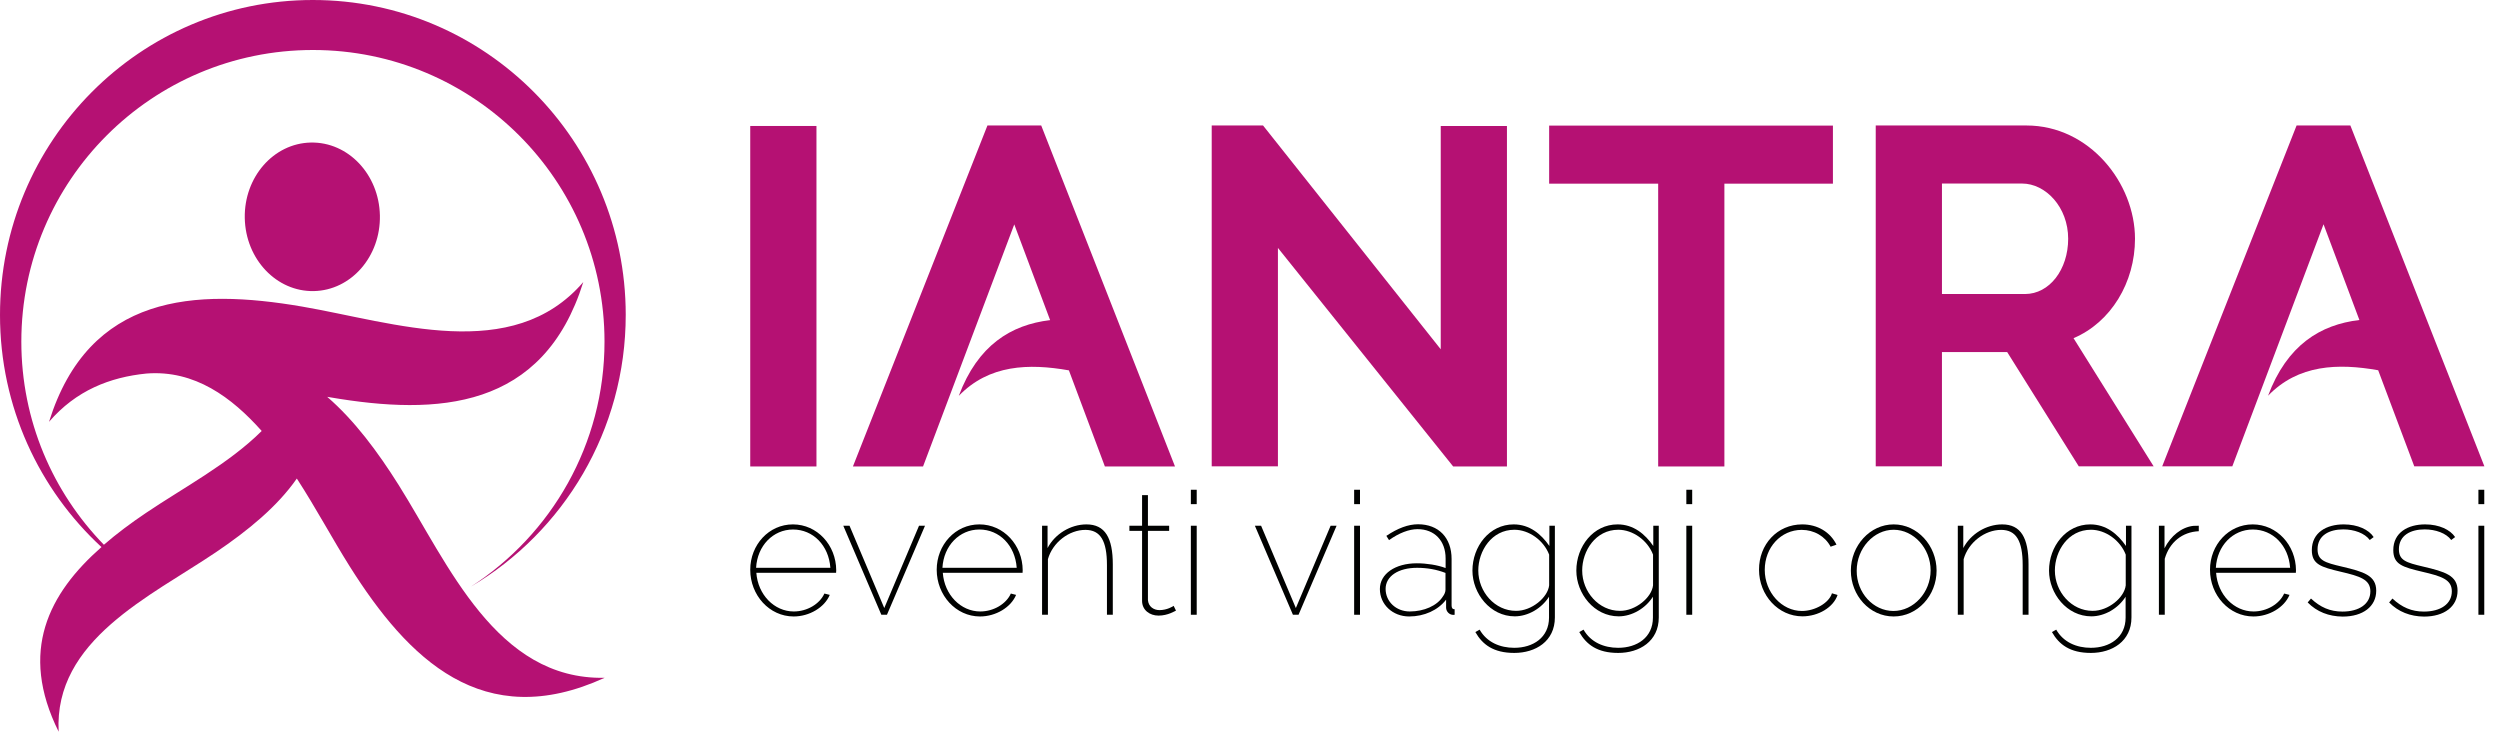
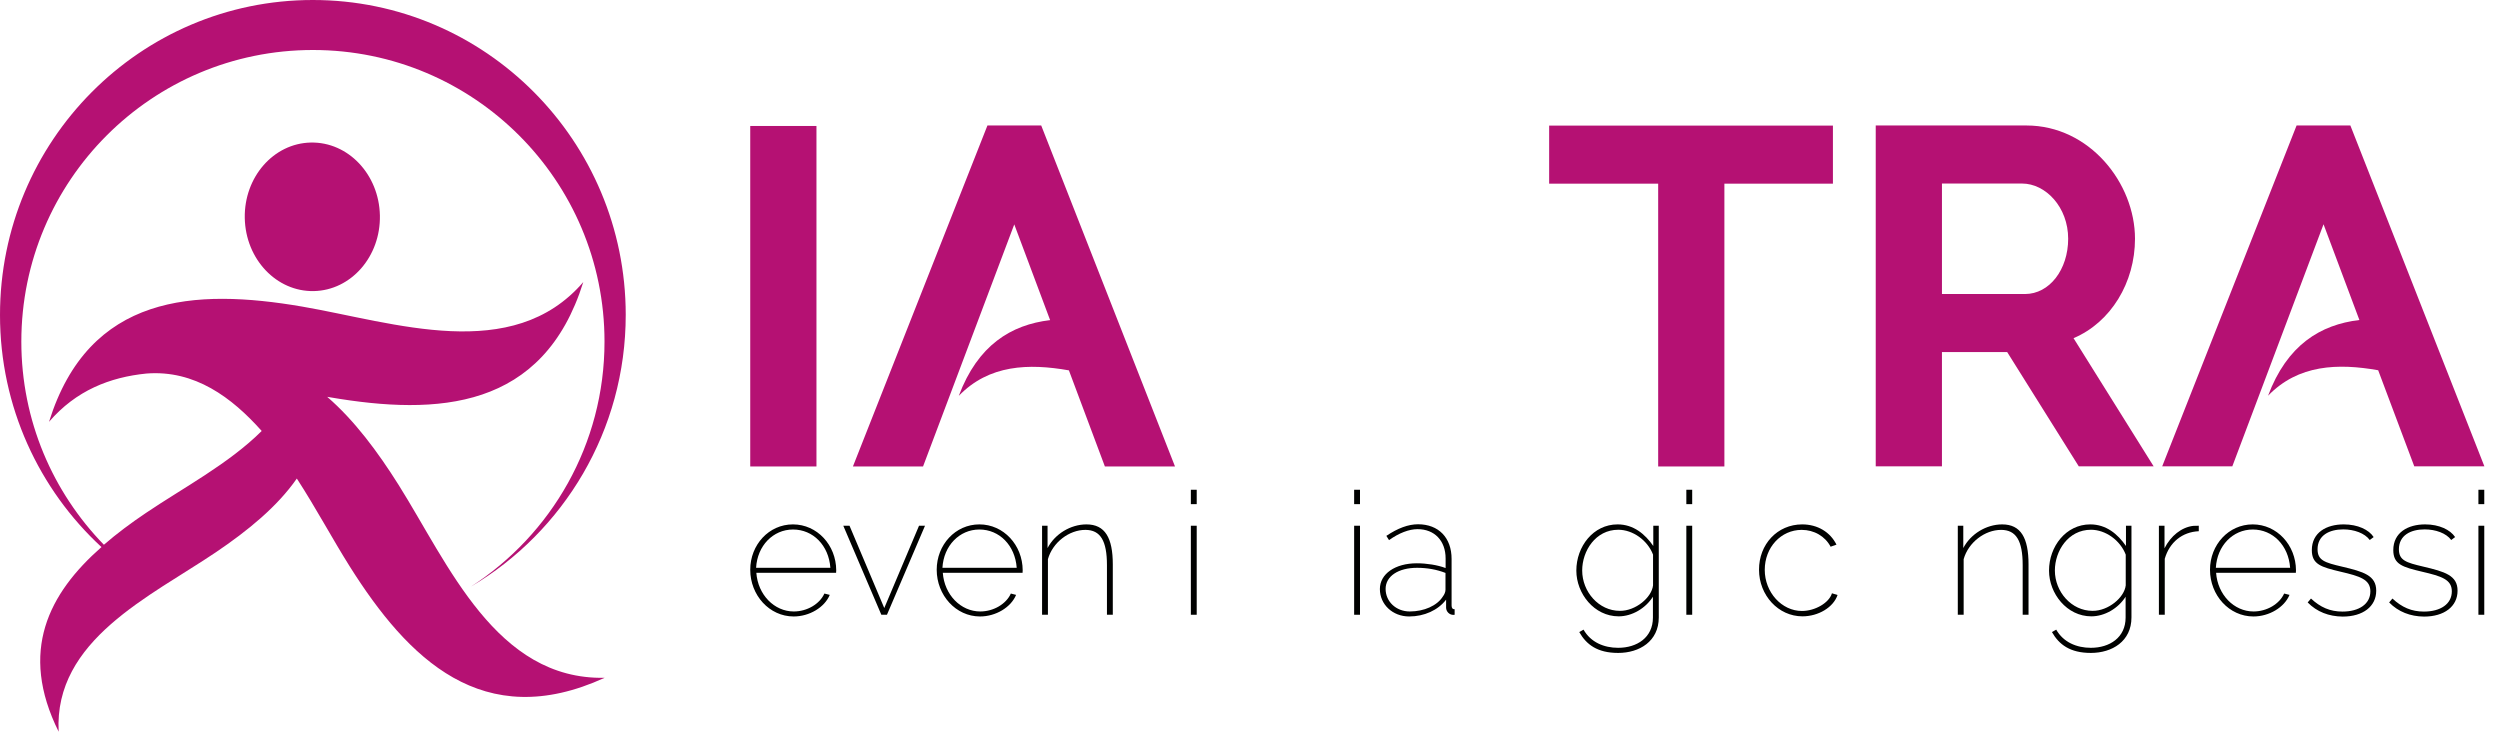
<svg xmlns="http://www.w3.org/2000/svg" viewBox="0 0 205 60">
  <style>.a{fill:#B51173;}.b{fill:#000100;}</style>
  <path d="M61.52 38.25V10.33h5.43v27.92H61.52z" class="a" />
-   <path d="M104.79 20.33v17.91h-5.43V10.29h4.21l14.57 18.35V10.33h5.43v27.92h-4.41L104.79 20.33z" class="a" />
  <path d="M150.3 15.06h-8.9v23.19h-5.43V15.06h-8.94v-4.76h23.27V15.06z" class="a" />
  <path d="M153.81 38.25V10.29h12.36c5.16 0 8.9 4.72 8.9 9.29 0 3.58-1.97 6.85-5.04 8.15l6.57 10.51h-6.14l-5.87-9.37h-5.35v9.37H153.81zM159.24 24.11h6.81c2.01 0 3.54-2.01 3.54-4.53 0-2.6-1.85-4.53-3.78-4.53h-6.57V24.11z" class="a" />
  <path d="M61.52 46.72c0-2.05 1.53-3.72 3.5-3.72 1.99 0 3.54 1.7 3.55 3.76 0 0.04-0.01 0.2-0.01 0.21h-6.54c0.13 1.8 1.47 3.17 3.07 3.17 1.08 0 2.12-0.6 2.51-1.47l0.44 0.11c-0.42 1.02-1.66 1.77-2.96 1.77C63.09 50.55 61.52 48.81 61.52 46.72zM68.09 46.56c-0.13-1.84-1.42-3.14-3.06-3.14 -1.64 0-2.93 1.33-3.03 3.14H68.09z" class="b" />
  <path d="M72.27 50.41l-3.12-7.3h0.51l2.85 6.75 2.85-6.75h0.49l-3.12 7.3H72.27z" class="b" />
  <path d="M76.81 46.72c0-2.05 1.53-3.72 3.5-3.72 1.99 0 3.54 1.7 3.55 3.76 0 0.04-0.01 0.2-0.01 0.21h-6.54c0.13 1.8 1.47 3.17 3.07 3.17 1.08 0 2.12-0.6 2.51-1.47l0.43 0.11c-0.42 1.02-1.66 1.77-2.96 1.77C78.38 50.55 76.81 48.81 76.81 46.72zM83.37 46.56c-0.13-1.84-1.42-3.14-3.06-3.14 -1.64 0-2.93 1.33-3.03 3.14H83.37z" class="b" />
  <path d="M91.25 50.41h-0.48v-4.07c0-1.99-0.53-2.89-1.77-2.89 -1.33 0-2.68 1.02-3.07 2.4v4.56h-0.48v-7.3h0.45v1.83c0.6-1.15 1.88-1.94 3.19-1.94 1.53 0 2.16 1.11 2.16 3.28V50.41z" class="b" />
-   <path d="M96.43 50.07c-0.08 0.03-0.66 0.41-1.43 0.41 -0.72 0-1.35-0.45-1.35-1.21v-5.74h-1.04v-0.42h1.04v-2.51h0.48v2.51h1.74v0.42h-1.74v5.67c0.04 0.55 0.48 0.83 0.95 0.83 0.62 0 1.11-0.31 1.16-0.35L96.43 50.07z" class="b" />
  <path d="M97.65 41.34v-1.18h0.48v1.18H97.65zM97.65 50.41v-7.3h0.48v7.3H97.65z" class="b" />
-   <path d="M106.02 50.41l-3.12-7.3h0.51l2.85 6.75 2.85-6.75h0.49l-3.12 7.3H106.02z" class="b" />
  <path d="M111.04 41.34v-1.18h0.48v1.18H111.04zM111.04 50.41v-7.3h0.48v7.3H111.04z" class="b" />
  <path d="M113.15 48.3c0-1.24 1.25-2.11 3.03-2.11 0.8 0 1.7 0.14 2.36 0.39v-0.79c0-1.45-0.91-2.4-2.3-2.4 -0.7 0-1.53 0.32-2.34 0.9l-0.22-0.35c0.94-0.63 1.8-0.95 2.6-0.95 1.68 0 2.75 1.1 2.75 2.84v3.82c0 0.21 0.08 0.31 0.25 0.31v0.45c-0.04 0.01-0.07 0.01-0.11 0.01 -0.32 0-0.59-0.27-0.59-0.6v-0.65c-0.66 0.87-1.8 1.38-3.03 1.38C114.2 50.55 113.15 49.57 113.15 48.3zM118.31 48.92c0.14-0.18 0.22-0.39 0.22-0.56v-1.38c-0.72-0.28-1.5-0.42-2.33-0.42 -1.54 0-2.58 0.69-2.58 1.73 0 1.04 0.86 1.85 1.98 1.85C116.77 50.14 117.84 49.67 118.31 48.92z" class="b" />
-   <path d="M120.74 46.79c0-1.98 1.39-3.79 3.38-3.79 1.31 0 2.25 0.79 2.93 1.77v-1.66h0.45v7.52c0 1.96-1.59 2.91-3.33 2.91 -1.71 0-2.61-0.69-3.19-1.71l0.35-0.2c0.59 1.04 1.68 1.49 2.84 1.49 1.54 0 2.85-0.84 2.85-2.48v-1.71c-0.6 0.95-1.71 1.61-2.81 1.61C122.2 50.54 120.74 48.67 120.74 46.79zM127.03 48V45.48c-0.45-1.18-1.66-2.04-2.85-2.04 -1.87 0-2.96 1.74-2.96 3.34 0 1.75 1.36 3.31 3.09 3.31C125.61 50.1 126.92 48.99 127.03 48z" class="b" />
  <path d="M129.26 46.79c0-1.98 1.39-3.79 3.38-3.79 1.31 0 2.25 0.79 2.93 1.77v-1.66h0.45v7.52c0 1.96-1.59 2.91-3.33 2.91 -1.71 0-2.61-0.69-3.19-1.71l0.35-0.2c0.59 1.04 1.68 1.49 2.84 1.49 1.54 0 2.85-0.84 2.85-2.48v-1.71c-0.6 0.95-1.71 1.61-2.81 1.61C130.72 50.54 129.26 48.67 129.26 46.79zM135.55 48V45.48c-0.45-1.18-1.66-2.04-2.85-2.04 -1.87 0-2.96 1.74-2.96 3.34 0 1.75 1.36 3.31 3.09 3.31C134.13 50.1 135.44 48.99 135.55 48z" class="b" />
  <path d="M138.28 41.34v-1.18h0.48v1.18H138.28zM138.28 50.41v-7.3h0.48v7.3H138.28z" class="b" />
  <path d="M147.78 43c1.26 0 2.3 0.63 2.81 1.66l-0.48 0.17c-0.45-0.86-1.36-1.38-2.37-1.38 -1.7 0-3.03 1.43-3.03 3.28 0 1.84 1.39 3.37 3.05 3.37 1.08 0 2.23-0.67 2.46-1.45l0.46 0.14c-0.34 1.01-1.57 1.75-2.88 1.75 -1.98 0-3.56-1.73-3.56-3.82C144.23 44.64 145.74 43 147.78 43z" class="b" />
-   <path d="M151.77 46.79c0-2.05 1.57-3.79 3.51-3.79 1.95 0 3.52 1.74 3.52 3.79 0 2.04-1.56 3.76-3.52 3.76C153.3 50.55 151.77 48.82 151.77 46.79zM155.26 50.1c1.66 0 3.05-1.52 3.05-3.33s-1.39-3.33-3.03-3.33c-1.64 0-3.03 1.53-3.03 3.36C152.24 48.61 153.61 50.1 155.26 50.1z" class="b" />
  <path d="M166.34 50.41h-0.48v-4.07c0-1.99-0.53-2.89-1.77-2.89 -1.33 0-2.68 1.02-3.07 2.4v4.56h-0.48v-7.3h0.45v1.83c0.6-1.15 1.88-1.94 3.19-1.94 1.53 0 2.16 1.11 2.16 3.28V50.41z" class="b" />
  <path d="M168.02 46.79c0-1.98 1.39-3.79 3.38-3.79 1.31 0 2.25 0.79 2.93 1.77v-1.66h0.45v7.52c0 1.96-1.59 2.91-3.33 2.91 -1.71 0-2.61-0.69-3.19-1.71l0.35-0.2c0.59 1.04 1.68 1.49 2.84 1.49 1.54 0 2.85-0.84 2.85-2.48v-1.71c-0.6 0.95-1.71 1.61-2.81 1.61C169.48 50.54 168.02 48.67 168.02 46.79zM174.31 48V45.48c-0.45-1.18-1.66-2.04-2.85-2.04 -1.87 0-2.96 1.74-2.96 3.34 0 1.75 1.36 3.31 3.09 3.31C172.89 50.1 174.2 48.99 174.31 48z" class="b" />
  <path d="M180.3 43.56c-1.35 0.06-2.4 0.9-2.79 2.26v4.59h-0.48v-7.3h0.46v1.85c0.51-1.02 1.4-1.73 2.36-1.84 0.18 0 0.34-0.01 0.45-0.01V43.56z" class="b" />
  <path d="M181.22 46.72c0-2.05 1.53-3.72 3.5-3.72 1.99 0 3.54 1.7 3.55 3.76 0 0.04-0.01 0.2-0.01 0.21h-6.54c0.13 1.8 1.47 3.17 3.07 3.17 1.08 0 2.12-0.6 2.51-1.47l0.44 0.11c-0.42 1.02-1.66 1.77-2.96 1.77C182.79 50.55 181.22 48.81 181.22 46.72zM187.79 46.56c-0.13-1.84-1.42-3.14-3.06-3.14 -1.64 0-2.93 1.33-3.03 3.14H187.79z" class="b" />
  <path d="M189.23 49.4l0.27-0.32c0.77 0.72 1.57 1.07 2.58 1.07 1.36 0 2.29-0.62 2.29-1.66 0-0.98-0.86-1.24-2.44-1.61 -1.6-0.38-2.36-0.6-2.36-1.77 0-1.45 1.21-2.11 2.61-2.11 1.17 0 2.07 0.44 2.46 1.04l-0.32 0.24c-0.41-0.56-1.28-0.87-2.17-0.87 -1.15 0-2.11 0.49-2.11 1.63 0 0.91 0.59 1.09 1.99 1.42 1.78 0.42 2.82 0.72 2.82 1.98 0 1.29-1.09 2.12-2.75 2.12C190.97 50.55 189.98 50.17 189.23 49.4z" class="b" />
  <path d="M195.91 49.4l0.27-0.32c0.77 0.72 1.57 1.07 2.58 1.07 1.36 0 2.29-0.62 2.29-1.66 0-0.98-0.86-1.24-2.44-1.61 -1.6-0.38-2.36-0.6-2.36-1.77 0-1.45 1.21-2.11 2.61-2.11 1.16 0 2.06 0.44 2.46 1.04l-0.32 0.24c-0.41-0.56-1.28-0.87-2.18-0.87 -1.15 0-2.11 0.49-2.11 1.63 0 0.91 0.59 1.09 1.99 1.42 1.78 0.42 2.82 0.72 2.82 1.98 0 1.29-1.09 2.12-2.75 2.12C197.65 50.55 196.66 50.17 195.91 49.4z" class="b" />
  <path d="M203.23 41.34v-1.18h0.48v1.18H203.23zM203.23 50.41v-7.3h0.48v7.3H203.23z" class="b" />
  <path d="M85.38 10.29h-4.41L69.94 38.25h5.75l7.48-19.85 2.94 7.85c-3.2 0.38-5.93 2.05-7.49 6.21 2.48-2.57 5.74-2.67 9.03-2.09l2.95 7.88h5.75L85.38 10.29z" class="a" />
  <path d="M192.73 10.29h-4.41l-11.02 27.95h5.75l7.48-19.85 2.94 7.85c-3.2 0.38-5.93 2.05-7.49 6.21 2.48-2.57 5.74-2.67 9.03-2.09l2.96 7.88h5.75L192.73 10.29z" class="a" />
  <ellipse transform="matrix(1 -0.02 0.02 1 -0.354 0.521)" cx="25.61" cy="17.77" rx="5.54" ry="6.09" class="a" />
  <path d="M32.69 39.77c-1.73-2.75-3.64-5.31-5.86-7.23 0.08 0.01 0.16 0.03 0.24 0.04 8.82 1.51 17.48 1.04 20.76-9.45 -5.81 6.75-15.5 3.31-23.05 2.01 -8.81-1.51-17.49-1.04-20.76 9.45 2.21-2.57 4.99-3.66 7.99-3.96 3.96-0.31 7 1.96 9.45 4.71 -2.7 2.69-6.49 4.69-9.49 6.72 -1.22 0.82-2.39 1.69-3.45 2.61 -4.19-4.31-6.77-10.18-6.77-16.66 0-13.21 10.71-23.91 23.91-23.91 13.21 0 23.91 10.71 23.91 23.91 0 8.43-4.36 15.83-10.95 20.09 7.59-4.49 12.69-12.79 12.69-22.29C51.3 11.56 39.82 0 25.65 0 11.49 0 0 11.56 0 25.83c0 7.53 3.21 14.31 8.32 19.03C4.01 48.65 1.52 53.39 4.81 60c-0.4-7.52 7.53-11.09 12.9-14.72 2.62-1.77 5.03-3.74 6.63-6.04 1.57 2.42 2.94 4.99 4.34 7.21 4.77 7.57 10.91 13.7 20.9 9.13C40.68 55.76 36.77 46.26 32.69 39.77z" class="a" />
</svg>